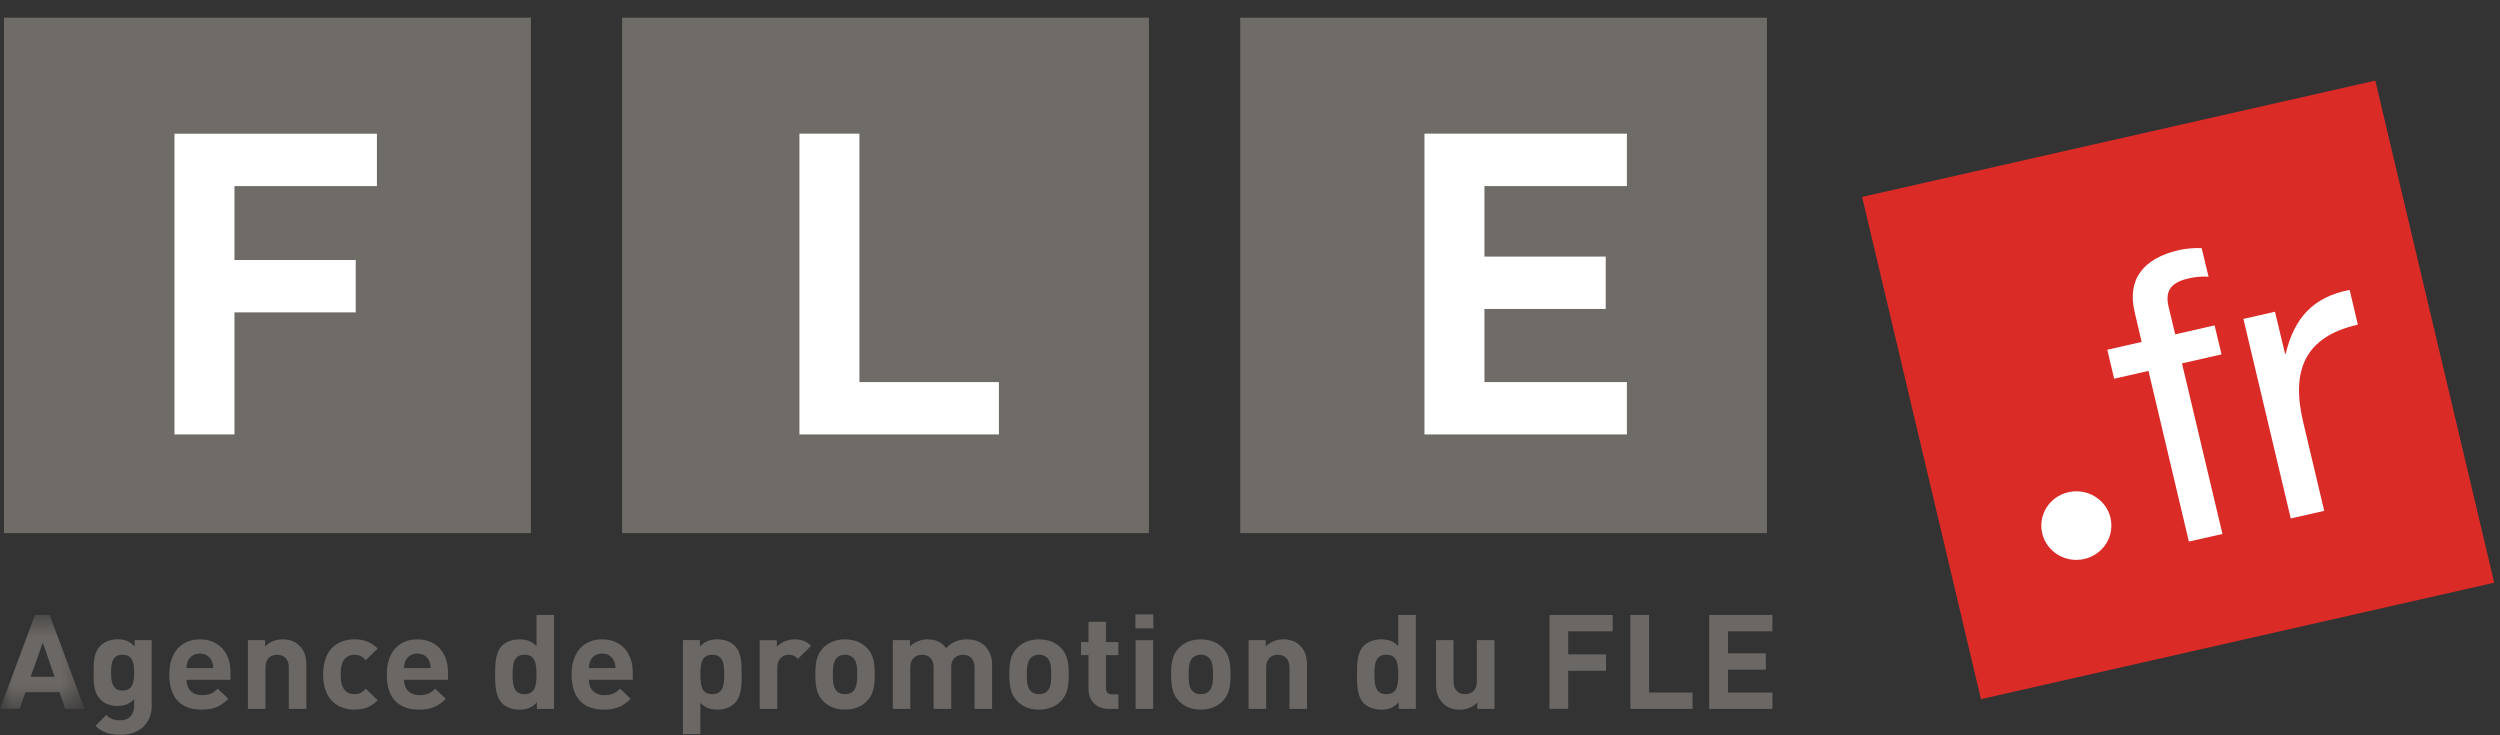
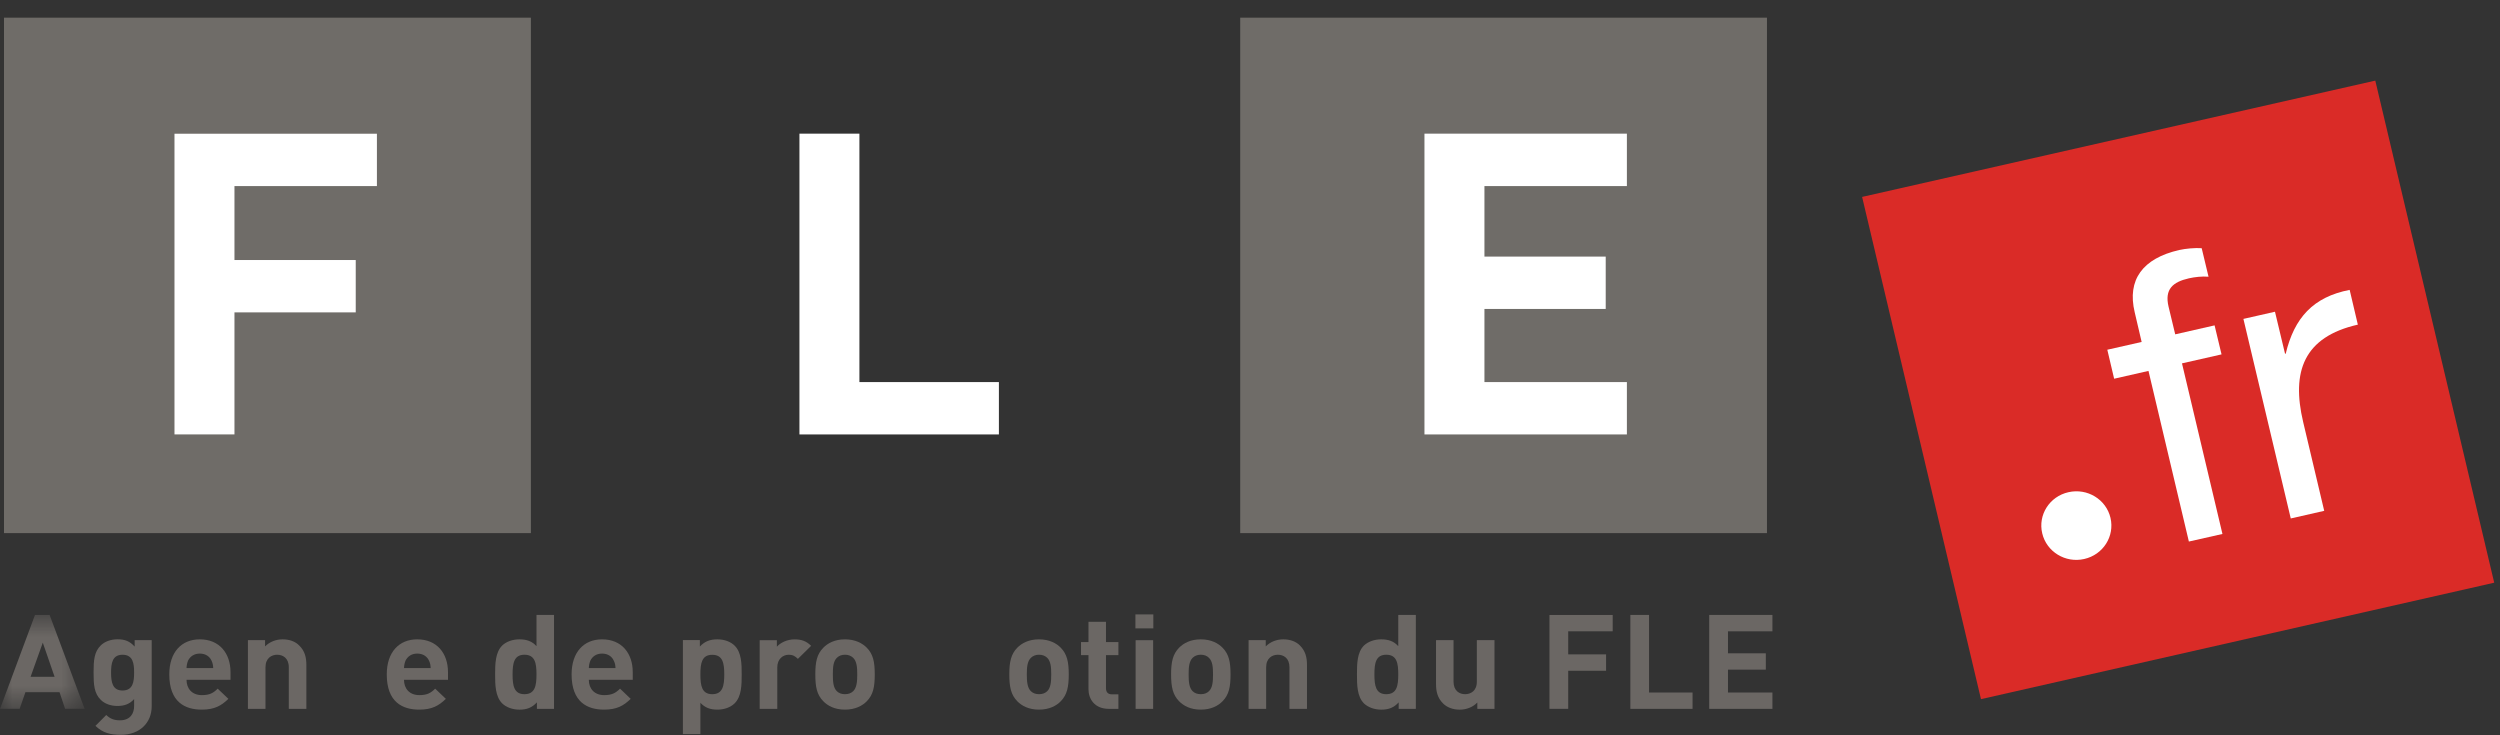
<svg xmlns="http://www.w3.org/2000/svg" xmlns:xlink="http://www.w3.org/1999/xlink" width="102px" height="30px" viewBox="0 0 102 30" version="1.1">
  <rect x="0" y="0" width="102" height="30" fill="#333333" stroke="none" />
  <title>Group 23</title>
  <desc>Created with Sketch.</desc>
  <defs>
    <polygon id="path-1" points="0.003 0.613 3.453 0.613 3.453 4.444 0.003 4.444" />
    <polygon id="path-3" points="0.003 29.28 101.767 29.28 101.767 0.018 0.003 0.018" />
  </defs>
  <g id="Inner---Default" stroke="none" stroke-width="1" fill="none" fill-rule="evenodd">
    <g id="Inner" transform="translate(-628, -1181)">
      <g id="Group-23" transform="translate(628, 1181)">
        <g id="Group-53">
          <polygon id="Fill-1" fill="#6F6C68" points="0.163 21.751 21.66 21.751 21.66 0.721 0.163 0.721" />
-           <polygon id="Fill-2" fill="#6F6C68" points="25.382 21.751 46.876 21.751 46.876 0.721 25.382 0.721" />
          <polygon id="Fill-3" fill="#6F6C68" points="50.601 21.751 72.092 21.751 72.092 0.721 50.601 0.721" />
          <polygon id="Fill-4" fill="#FFFFFF" points="9.566 7.592 9.566 10.609 14.514 10.609 14.514 12.745 9.566 12.745 9.566 17.724 7.119 17.724 7.119 5.456 15.378 5.456 15.378 7.592" />
          <polygon id="Fill-5" fill="#FFFFFF" points="32.617 17.725 32.617 5.453 35.064 5.453 35.064 15.589 40.755 15.589 40.755 17.725" />
          <polygon id="Fill-6" fill="#FFFFFF" points="58.118 17.725 58.118 5.453 66.377 5.453 66.377 7.592 60.565 7.592 60.565 10.469 65.513 10.469 65.513 12.605 60.565 12.605 60.565 15.589 66.377 15.589 66.377 17.725" />
          <polygon id="Fill-7" fill="#DA2B27" points="75.974 8.034 80.824 28.525 101.764 23.774 96.912 3.289" />
          <g id="Group-52" transform="translate(0, 0.702)">
            <path d="M86.108,20.426 C86.285,21.18 85.807,21.932 85.036,22.105 C84.268,22.281 83.5,21.81 83.323,21.059 C83.143,20.307 83.621,19.553 84.392,19.38 C85.163,19.204 85.931,19.674 86.108,20.426" id="Fill-8" fill="#FFFFFF" />
            <path d="M87.658,14.431 L86.257,14.75 L85.978,13.567 L87.379,13.25 L87.095,12.036 C86.78,10.715 87.418,9.84 88.915,9.498 C89.174,9.44 89.556,9.405 89.829,9.424 L90.108,10.588 C89.846,10.566 89.551,10.599 89.306,10.654 C88.651,10.803 88.31,11.098 88.476,11.805 L88.749,12.939 L90.355,12.573 L90.639,13.757 L89.025,14.123 L90.676,21.084 L89.306,21.393 L87.658,14.431 Z" id="Fill-10" fill="#FFFFFF" />
            <path d="M91.531,12.309 L92.819,12.017 L93.23,13.732 L93.258,13.726 C93.607,12.267 94.375,11.414 95.866,11.125 L96.2,12.543 C93.995,13.044 93.48,14.456 93.97,16.52 L94.828,20.14 L93.463,20.451 L91.531,12.309 Z" id="Fill-12" fill="#FFFFFF" />
            <g id="Group-16" transform="translate(0, 23.774)">
              <mask id="mask-2" fill="white">
                <use xlink:href="#path-1" />
              </mask>
              <g id="Clip-15" />
              <path d="M2.657,4.444 L2.429,3.767 L1.037,3.767 L0.801,4.444 L0.002,4.444 L1.428,0.613 L2.024,0.613 L3.453,4.444 L2.657,4.444 Z M1.746,1.744 L1.248,3.137 L2.227,3.137 L1.746,1.744 Z" id="Fill-14" fill="#6B6764" mask="url(#mask-2)" />
            </g>
            <path d="M4.932,29.279 C4.493,29.279 4.186,29.194 3.894,28.913 L4.335,28.47 C4.496,28.624 4.653,28.687 4.895,28.687 C5.328,28.687 5.472,28.39 5.472,28.107 L5.472,27.82 C5.289,28.024 5.075,28.101 4.791,28.101 C4.513,28.101 4.271,28.01 4.113,27.853 C3.84,27.589 3.818,27.229 3.818,26.739 C3.818,26.249 3.84,25.893 4.113,25.629 C4.271,25.475 4.518,25.381 4.797,25.381 C5.101,25.381 5.3,25.464 5.494,25.679 L5.494,25.415 L6.189,25.415 L6.189,28.118 C6.189,28.789 5.697,29.279 4.932,29.279 M4.999,26.012 C4.58,26.012 4.532,26.367 4.532,26.739 C4.532,27.11 4.58,27.471 4.999,27.471 C5.427,27.471 5.472,27.11 5.472,26.739 C5.472,26.367 5.427,26.012 4.999,26.012" id="Fill-17" fill="#6B6764" />
            <path d="M7.61,27.034 C7.61,27.395 7.835,27.659 8.237,27.659 C8.552,27.659 8.704,27.574 8.882,27.395 L9.318,27.811 C9.028,28.094 8.747,28.251 8.232,28.251 C7.554,28.251 6.907,27.948 6.907,26.814 C6.907,25.898 7.413,25.383 8.153,25.383 C8.952,25.383 9.405,25.953 9.405,26.723 L9.405,27.034 L7.61,27.034 Z M8.631,26.253 C8.555,26.088 8.395,25.964 8.153,25.964 C7.911,25.964 7.754,26.088 7.672,26.253 C7.633,26.357 7.616,26.432 7.61,26.556 L8.699,26.556 C8.693,26.432 8.679,26.357 8.631,26.253 Z" id="Fill-19" fill="#6B6764" />
            <path d="M11.783,28.219 L11.783,26.523 C11.783,26.143 11.535,26.011 11.31,26.011 C11.085,26.011 10.832,26.143 10.832,26.523 L10.832,28.219 L10.115,28.219 L10.115,25.416 L10.815,25.416 L10.815,25.672 C11.004,25.48 11.265,25.383 11.53,25.383 C11.819,25.383 12.05,25.474 12.205,25.631 C12.438,25.857 12.5,26.121 12.5,26.427 L12.5,28.219 L11.783,28.219 Z" id="Fill-21" fill="#6B6764" />
-             <path d="M14.464,28.251 C13.893,28.251 13.184,27.951 13.184,26.814 C13.184,25.68 13.893,25.383 14.464,25.383 C14.861,25.383 15.156,25.501 15.409,25.76 L14.925,26.233 C14.776,26.076 14.65,26.013 14.464,26.013 C14.292,26.013 14.16,26.071 14.053,26.195 C13.944,26.33 13.899,26.517 13.899,26.814 C13.899,27.111 13.944,27.304 14.053,27.439 C14.16,27.563 14.292,27.621 14.464,27.621 C14.65,27.621 14.776,27.557 14.925,27.4 L15.409,27.868 C15.156,28.127 14.861,28.251 14.464,28.251" id="Fill-23" fill="#6B6764" />
            <path d="M16.483,27.034 C16.483,27.395 16.708,27.659 17.11,27.659 C17.423,27.659 17.577,27.574 17.755,27.395 L18.191,27.811 C17.901,28.094 17.62,28.251 17.105,28.251 C16.424,28.251 15.78,27.948 15.78,26.814 C15.78,25.898 16.286,25.383 17.023,25.383 C17.825,25.383 18.278,25.953 18.278,26.723 L18.278,27.034 L16.483,27.034 Z M17.504,26.253 C17.428,26.088 17.268,25.964 17.023,25.964 C16.784,25.964 16.627,26.088 16.545,26.253 C16.506,26.357 16.489,26.432 16.483,26.556 L17.572,26.556 C17.566,26.432 17.552,26.357 17.504,26.253 Z" id="Fill-25" fill="#6B6764" />
            <path d="M21.906,28.219 L21.906,27.954 C21.709,28.169 21.495,28.252 21.197,28.252 C20.913,28.252 20.651,28.155 20.491,27.998 C20.207,27.718 20.201,27.233 20.201,26.815 C20.201,26.394 20.207,25.915 20.491,25.634 C20.651,25.48 20.91,25.383 21.192,25.383 C21.484,25.383 21.704,25.458 21.889,25.661 L21.889,24.387 L22.604,24.387 L22.604,28.219 L21.906,28.219 Z M21.397,26.011 C20.972,26.011 20.913,26.358 20.913,26.815 C20.913,27.272 20.972,27.621 21.397,27.621 C21.83,27.621 21.889,27.272 21.889,26.815 C21.889,26.358 21.83,26.011 21.397,26.011 Z" id="Fill-27" fill="#6B6764" />
            <path d="M24.024,27.034 C24.024,27.395 24.249,27.659 24.651,27.659 C24.966,27.659 25.118,27.574 25.298,27.395 L25.732,27.811 C25.442,28.094 25.16,28.251 24.646,28.251 C23.968,28.251 23.321,27.948 23.321,26.814 C23.321,25.898 23.827,25.383 24.564,25.383 C25.366,25.383 25.816,25.953 25.816,26.723 L25.816,27.034 L24.024,27.034 Z M25.042,26.253 C24.969,26.088 24.809,25.964 24.564,25.964 C24.325,25.964 24.167,26.088 24.086,26.253 C24.047,26.357 24.03,26.432 24.024,26.556 L25.113,26.556 C25.107,26.432 25.093,26.357 25.042,26.253 Z" id="Fill-29" fill="#6B6764" />
            <path d="M29.969,27.998 C29.808,28.155 29.555,28.251 29.271,28.251 C28.979,28.251 28.765,28.174 28.576,27.971 L28.576,29.248 L27.862,29.248 L27.862,25.413 L28.554,25.413 L28.554,25.678 C28.754,25.463 28.97,25.383 29.271,25.383 C29.555,25.383 29.808,25.479 29.969,25.636 C30.258,25.917 30.261,26.396 30.261,26.815 C30.261,27.236 30.258,27.717 29.969,27.998 M29.06,26.014 C28.633,26.014 28.576,26.358 28.576,26.815 C28.576,27.271 28.633,27.621 29.06,27.621 C29.491,27.621 29.55,27.271 29.55,26.815 C29.55,26.358 29.491,26.014 29.06,26.014" id="Fill-31" fill="#6B6764" />
            <path d="M32.554,26.18 C32.444,26.072 32.354,26.012 32.174,26.012 C31.954,26.012 31.713,26.174 31.713,26.529 L31.713,28.22 L30.995,28.22 L30.995,25.417 L31.696,25.417 L31.696,25.684 C31.834,25.525 32.112,25.384 32.416,25.384 C32.7,25.384 32.897,25.453 33.094,25.648 L32.554,26.18 Z" id="Fill-33" fill="#6B6764" />
            <path d="M35.367,27.907 C35.189,28.091 34.897,28.251 34.475,28.251 C34.05,28.251 33.766,28.091 33.589,27.907 C33.33,27.643 33.265,27.326 33.265,26.814 C33.265,26.307 33.33,25.991 33.589,25.727 C33.766,25.545 34.05,25.383 34.475,25.383 C34.897,25.383 35.189,25.545 35.367,25.727 C35.625,25.991 35.69,26.307 35.69,26.814 C35.69,27.326 35.625,27.643 35.367,27.907 M34.81,26.137 C34.725,26.057 34.616,26.01 34.475,26.01 C34.334,26.01 34.227,26.057 34.143,26.137 C33.997,26.283 33.98,26.522 33.98,26.814 C33.98,27.106 33.997,27.354 34.143,27.499 C34.227,27.579 34.334,27.621 34.475,27.621 C34.616,27.621 34.725,27.579 34.81,27.499 C34.956,27.354 34.976,27.106 34.976,26.814 C34.976,26.522 34.956,26.283 34.81,26.137" id="Fill-35" fill="#6B6764" />
-             <path d="M39.762,28.219 L39.762,26.523 C39.762,26.143 39.514,26.011 39.289,26.011 C39.07,26.011 38.811,26.143 38.811,26.507 L38.811,28.219 L38.091,28.219 L38.091,26.523 C38.091,26.143 37.846,26.011 37.621,26.011 C37.393,26.011 37.14,26.143 37.14,26.523 L37.14,28.219 L36.426,28.219 L36.426,25.416 L37.126,25.416 L37.126,25.672 C37.315,25.485 37.579,25.383 37.841,25.383 C38.161,25.383 38.417,25.494 38.6,25.739 C38.842,25.491 39.101,25.383 39.458,25.383 C39.742,25.383 40.004,25.474 40.161,25.631 C40.395,25.857 40.477,26.121 40.477,26.427 L40.477,28.219 L39.762,28.219 Z" id="Fill-37" fill="#6B6764" />
            <path d="M43.281,27.907 C43.107,28.091 42.811,28.251 42.392,28.251 C41.965,28.251 41.683,28.091 41.503,27.907 C41.247,27.643 41.18,27.326 41.18,26.814 C41.18,26.307 41.247,25.991 41.503,25.727 C41.683,25.545 41.965,25.383 42.392,25.383 C42.811,25.383 43.107,25.545 43.281,25.727 C43.537,25.991 43.605,26.307 43.605,26.814 C43.605,27.326 43.537,27.643 43.281,27.907 M42.727,26.137 C42.643,26.057 42.533,26.01 42.392,26.01 C42.252,26.01 42.145,26.057 42.06,26.137 C41.914,26.283 41.894,26.522 41.894,26.814 C41.894,27.106 41.914,27.354 42.06,27.499 C42.145,27.579 42.252,27.621 42.392,27.621 C42.533,27.621 42.643,27.579 42.727,27.499 C42.873,27.354 42.89,27.106 42.89,26.814 C42.89,26.522 42.873,26.283 42.727,26.137" id="Fill-39" fill="#6B6764" />
            <path d="M45.24,28.219 C44.657,28.219 44.41,27.814 44.41,27.418 L44.41,26.028 L44.106,26.028 L44.106,25.494 L44.41,25.494 L44.41,24.668 L45.124,24.668 L45.124,25.494 L45.631,25.494 L45.631,26.028 L45.124,26.028 L45.124,27.374 C45.124,27.536 45.2,27.627 45.372,27.627 L45.631,27.627 L45.631,28.219 L45.24,28.219 Z" id="Fill-41" fill="#6B6764" />
            <mask id="mask-4" fill="white">
              <use xlink:href="#path-3" />
            </mask>
            <g id="Clip-44" />
            <path d="M46.325,24.936 L47.056,24.936 L47.056,24.366 L46.325,24.366 L46.325,24.936 Z M46.333,28.22 L47.048,28.22 L47.048,25.418 L46.333,25.418 L46.333,28.22 Z" id="Fill-43" fill="#6B6764" mask="url(#mask-4)" />
            <path d="M49.882,27.907 C49.708,28.091 49.413,28.251 48.993,28.251 C48.566,28.251 48.285,28.091 48.105,27.907 C47.849,27.643 47.781,27.326 47.781,26.814 C47.781,26.307 47.849,25.991 48.105,25.727 C48.285,25.545 48.566,25.383 48.993,25.383 C49.413,25.383 49.708,25.545 49.882,25.727 C50.141,25.991 50.206,26.307 50.206,26.814 C50.206,27.326 50.141,27.643 49.882,27.907 M49.325,26.137 C49.244,26.057 49.134,26.01 48.993,26.01 C48.85,26.01 48.743,26.057 48.659,26.137 C48.515,26.283 48.496,26.522 48.496,26.814 C48.496,27.106 48.515,27.354 48.659,27.499 C48.743,27.579 48.85,27.621 48.993,27.621 C49.134,27.621 49.244,27.579 49.325,27.499 C49.475,27.354 49.491,27.106 49.491,26.814 C49.491,26.522 49.475,26.283 49.325,26.137" id="Fill-45" fill="#6B6764" mask="url(#mask-4)" />
            <path d="M52.61,28.219 L52.61,26.523 C52.61,26.143 52.363,26.011 52.138,26.011 C51.913,26.011 51.659,26.143 51.659,26.523 L51.659,28.219 L50.942,28.219 L50.942,25.416 L51.642,25.416 L51.642,25.672 C51.831,25.48 52.093,25.383 52.357,25.383 C52.647,25.383 52.877,25.474 53.035,25.631 C53.263,25.857 53.325,26.121 53.325,26.427 L53.325,28.219 L52.61,28.219 Z" id="Fill-46" fill="#6B6764" mask="url(#mask-4)" />
            <path d="M57.066,28.219 L57.066,27.954 C56.872,28.169 56.658,28.252 56.357,28.252 C56.076,28.252 55.814,28.155 55.651,27.998 C55.367,27.718 55.364,27.233 55.364,26.815 C55.364,26.394 55.367,25.915 55.651,25.634 C55.814,25.48 56.07,25.383 56.351,25.383 C56.647,25.383 56.866,25.458 57.049,25.661 L57.049,24.387 L57.766,24.387 L57.766,28.219 L57.066,28.219 Z M56.56,26.011 C56.132,26.011 56.076,26.358 56.076,26.815 C56.076,27.272 56.132,27.621 56.56,27.621 C56.993,27.621 57.049,27.272 57.049,26.815 C57.049,26.358 56.993,26.011 56.56,26.011 Z" id="Fill-47" fill="#6B6764" mask="url(#mask-4)" />
            <path d="M60.275,28.219 L60.275,27.96 C60.089,28.155 59.824,28.252 59.557,28.252 C59.276,28.252 59.042,28.161 58.882,28.004 C58.651,27.778 58.59,27.514 58.59,27.208 L58.59,25.416 L59.304,25.416 L59.304,27.109 C59.304,27.492 59.552,27.621 59.777,27.621 C60.002,27.621 60.255,27.492 60.255,27.109 L60.255,25.416 L60.975,25.416 L60.975,28.219 L60.275,28.219 Z" id="Fill-48" fill="#6B6764" mask="url(#mask-4)" />
            <polygon id="Fill-49" fill="#6B6764" mask="url(#mask-4)" points="63.983 25.055 63.983 25.996 65.528 25.996 65.528 26.665 63.983 26.665 63.983 28.218 63.218 28.218 63.218 24.389 65.798 24.389 65.798 25.055" />
            <polygon id="Fill-50" fill="#6B6764" mask="url(#mask-4)" points="66.519 28.219 66.519 24.387 67.281 24.387 67.281 27.553 69.056 27.553 69.056 28.219" />
            <polygon id="Fill-51" fill="#6B6764" mask="url(#mask-4)" points="69.736 28.219 69.736 24.387 72.315 24.387 72.315 25.056 70.501 25.056 70.501 25.953 72.045 25.953 72.045 26.619 70.501 26.619 70.501 27.553 72.315 27.553 72.315 28.219" />
          </g>
        </g>
      </g>
    </g>
  </g>
</svg>